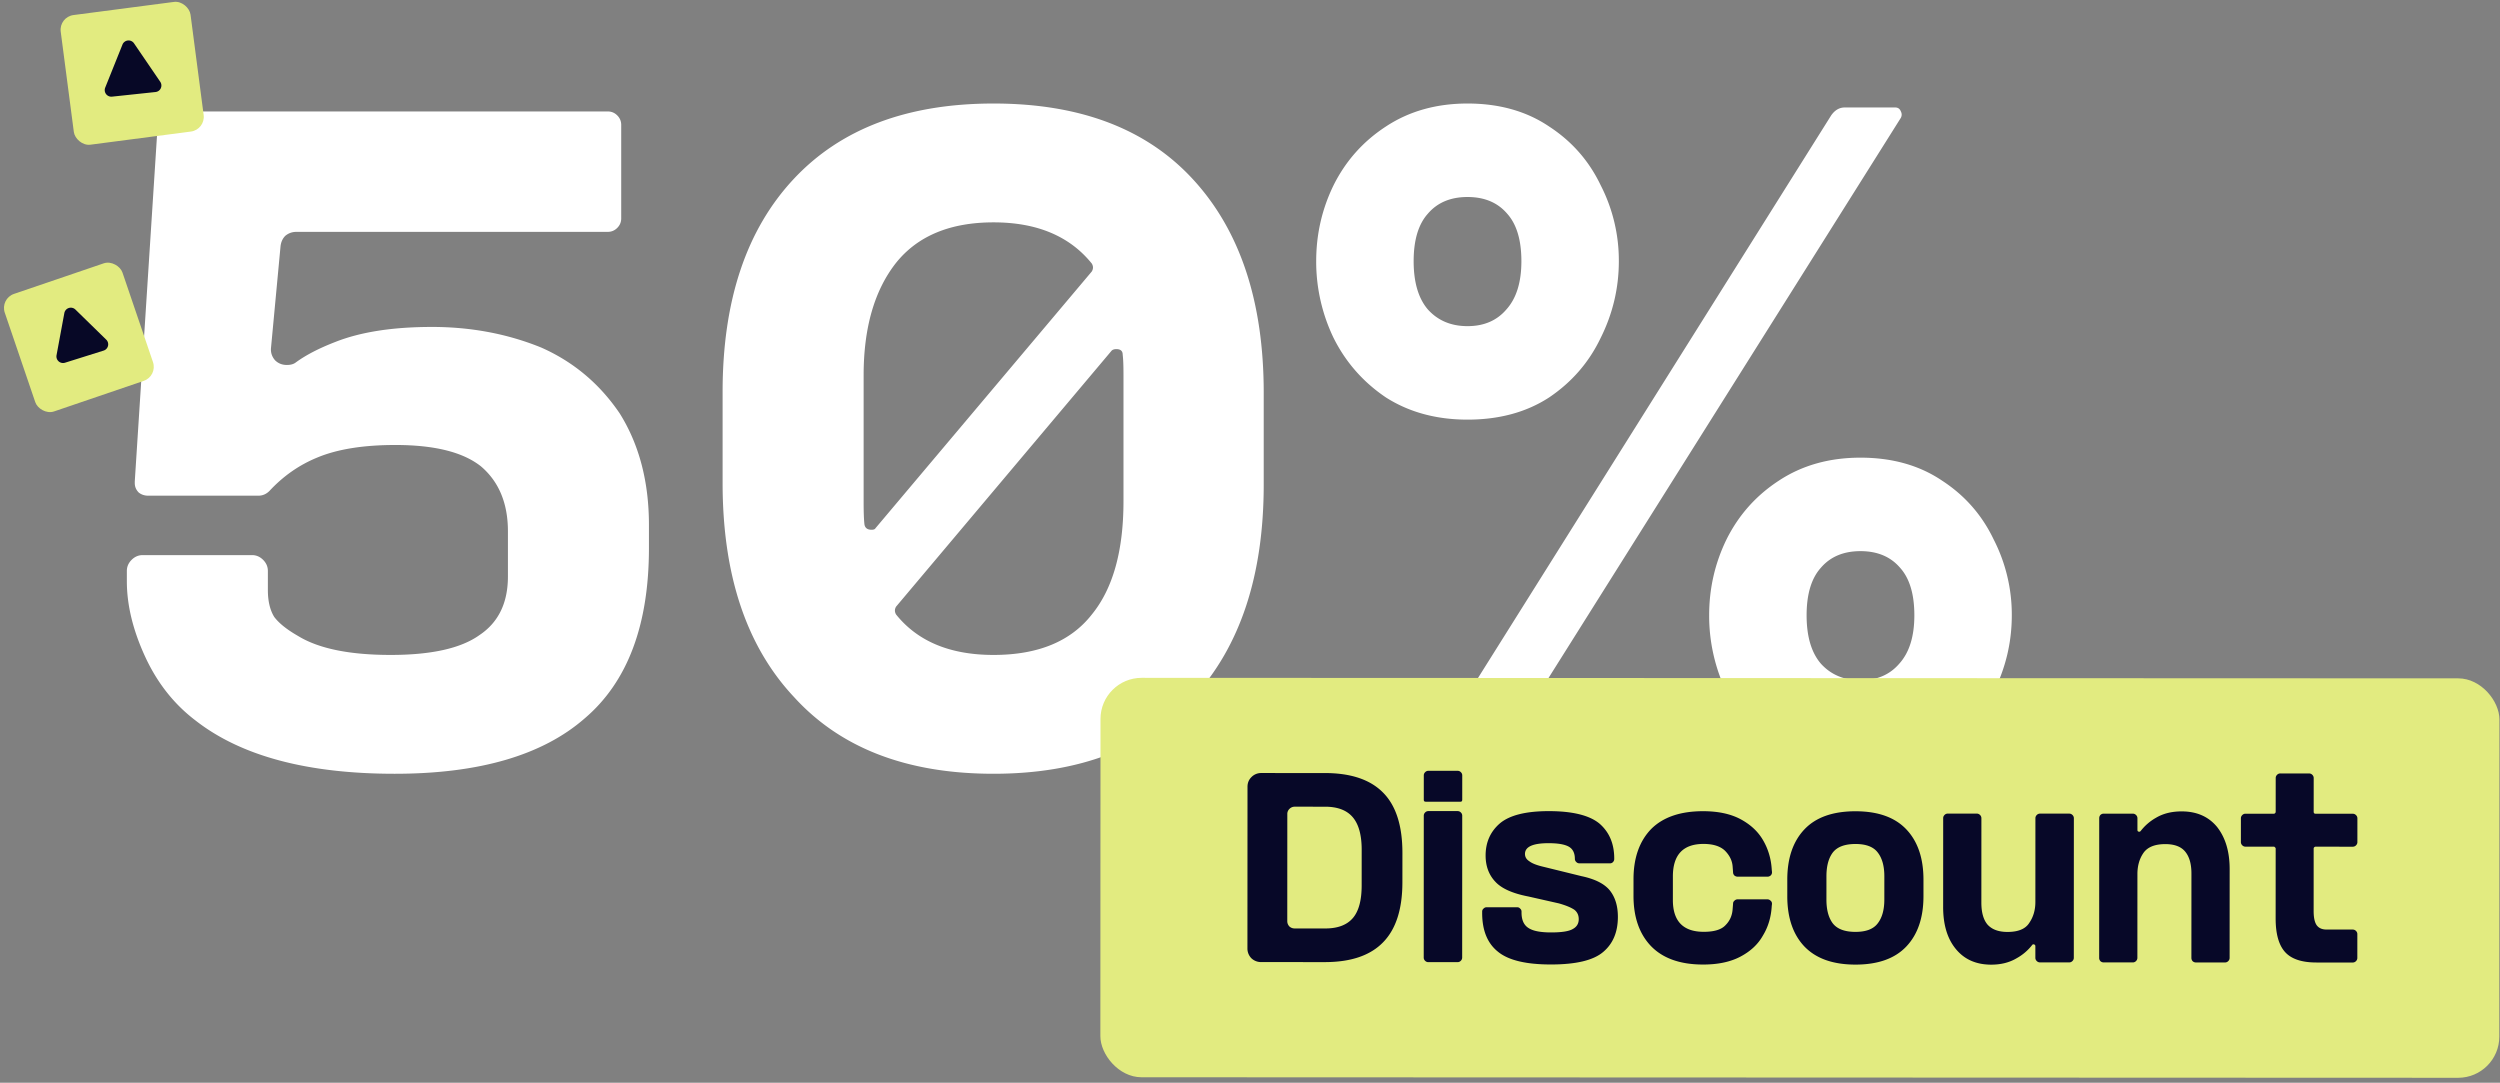
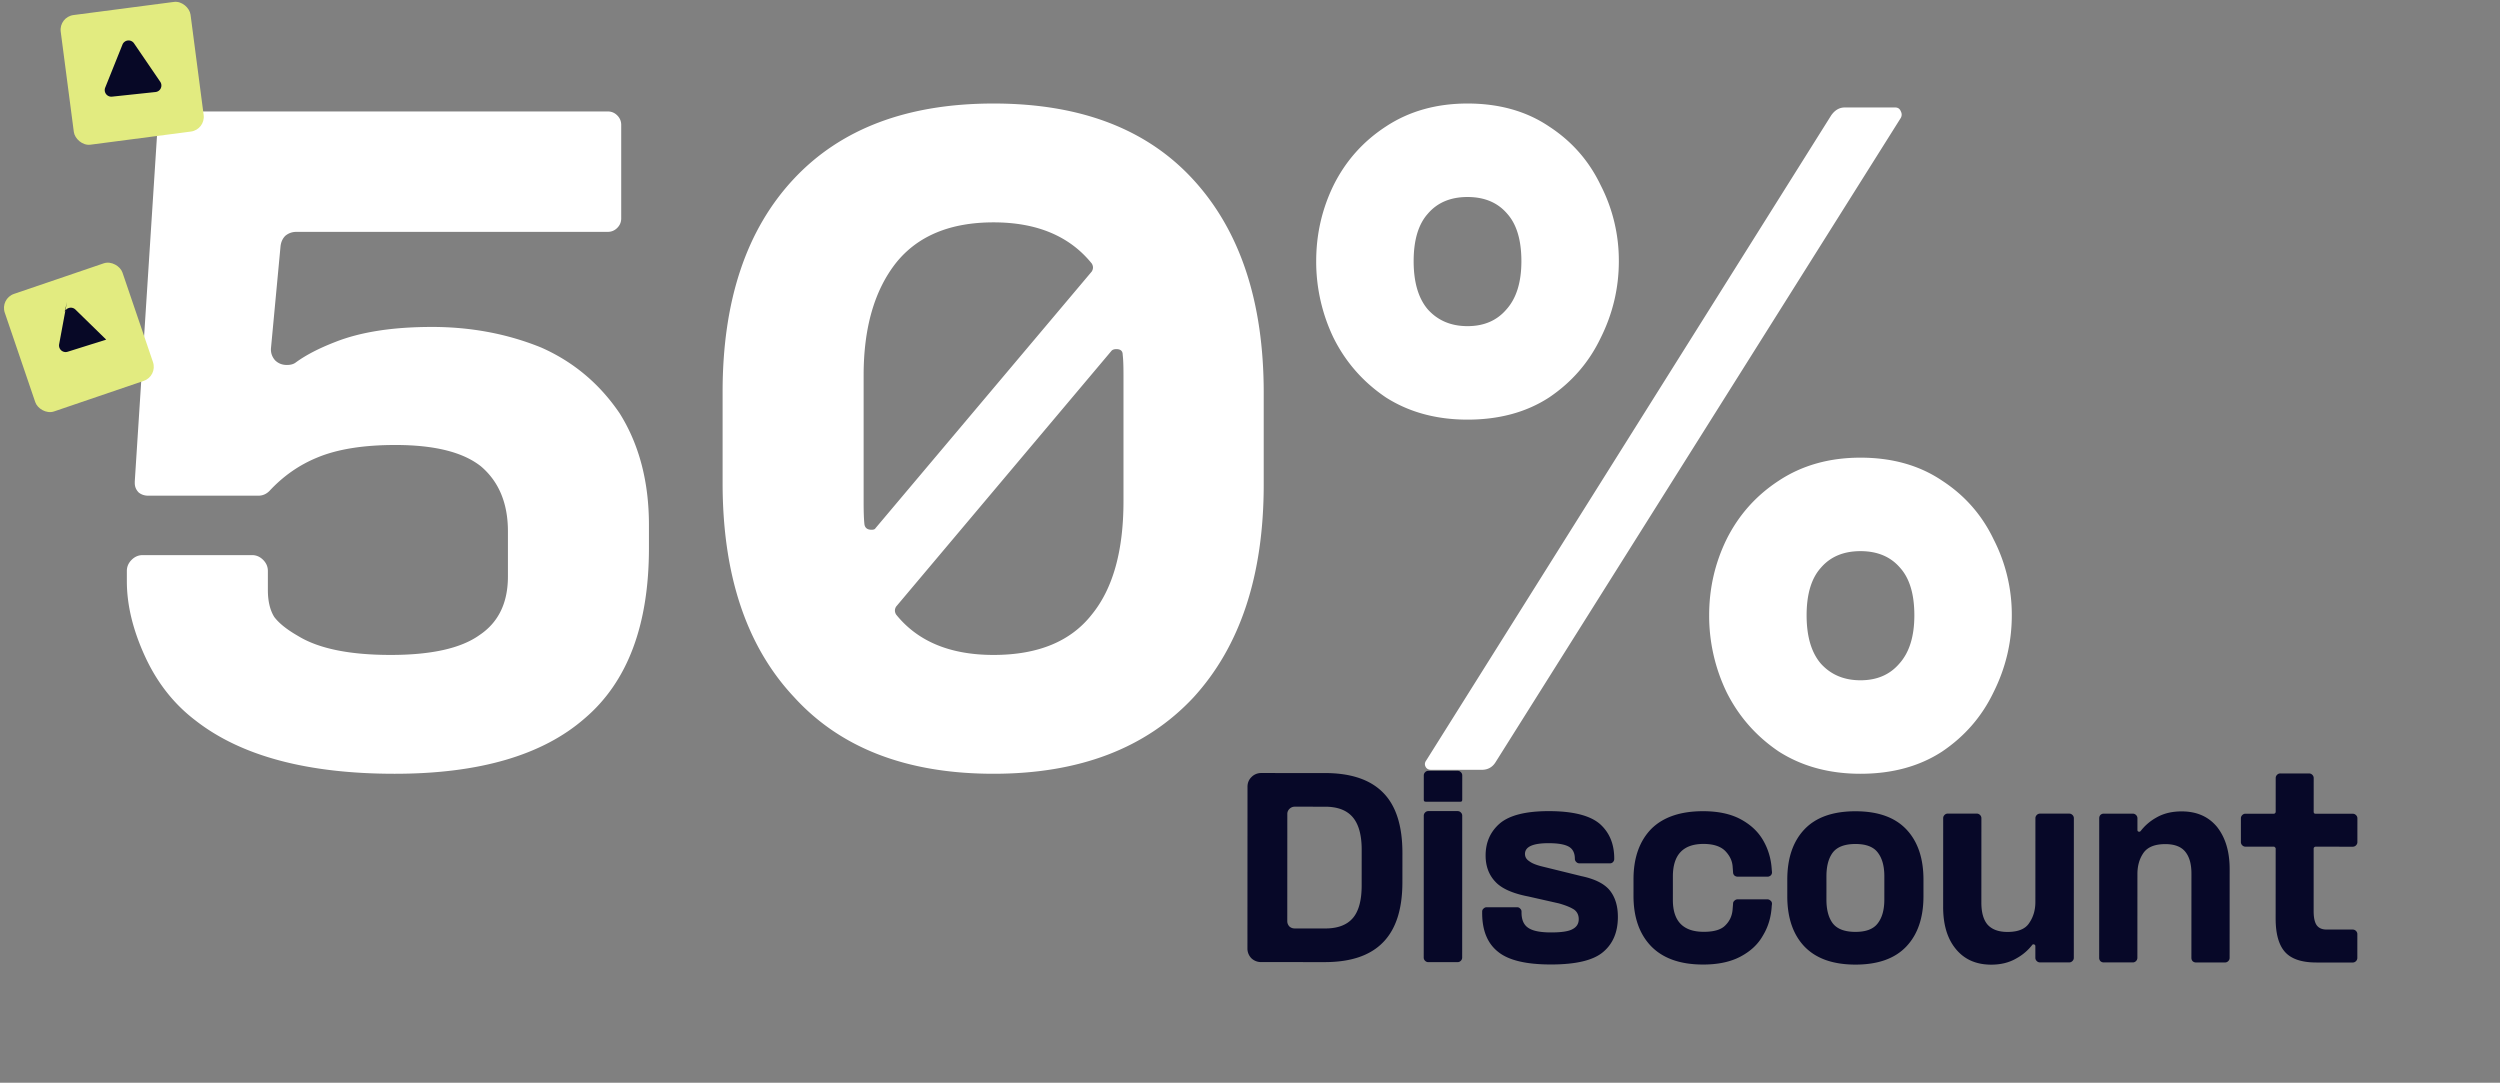
<svg xmlns="http://www.w3.org/2000/svg" width="284" height="123" fill="none">
  <rect width="100%" height="100%" fill="#808080" stroke="none" />
  <path d="M49.06 37.14c4.44 0 8.58.78 12.42 2.34 3.66 1.62 6.63 4.11 8.91 7.47 2.22 3.54 3.33 7.77 3.33 12.69v2.61c0 8.76-2.43 15.21-7.29 19.35-4.8 4.2-12 6.3-21.6 6.3-9.9 0-17.43-2.01-22.59-6.03-2.46-1.86-4.38-4.29-5.76-7.29s-2.07-5.85-2.07-8.55v-1.17c0-.48.18-.9.54-1.26.36-.36.78-.54 1.26-.54h12.42c.48 0 .9.18 1.26.54.36.36.54.78.54 1.26v2.16c0 1.26.24 2.28.72 3.06.54.72 1.44 1.44 2.7 2.16 2.34 1.44 5.85 2.16 10.53 2.16 4.62 0 7.98-.75 10.08-2.25 2.16-1.44 3.24-3.66 3.24-6.66v-5.13c0-3.18-1.02-5.64-3.06-7.38-2.04-1.62-5.28-2.43-9.72-2.43-3.66 0-6.63.48-8.91 1.44-2.04.84-3.84 2.1-5.4 3.78-.36.36-.78.54-1.26.54H16.84c-.42 0-.78-.12-1.08-.36-.3-.3-.45-.66-.45-1.08v-.18l2.61-40.59c0-.42.15-.75.45-.99.3-.3.63-.45.99-.45h49.68c.42 0 .78.15 1.08.45.3.3.45.66.45 1.08v10.62c0 .42-.15.78-.45 1.08-.3.3-.66.45-1.08.45H33.67c-.48 0-.9.15-1.26.45-.3.3-.48.69-.54 1.17l-1.08 11.52c-.06.54.09 1.02.45 1.44.36.36.81.54 1.35.54.42 0 .75-.09.99-.27 1.14-.84 2.64-1.62 4.5-2.34 2.88-1.14 6.54-1.71 10.98-1.71Zm52.738 32.67c2.46 3.06 6.15 4.59 11.07 4.59 5.04 0 8.76-1.53 11.16-4.59 2.4-2.94 3.6-7.23 3.6-12.87v-14.4c0-1.02-.03-1.77-.09-2.25 0-.42-.24-.63-.72-.63-.24 0-.42.06-.54.18l-24.48 29.07c-.18.3-.18.6 0 .9Zm-11.61 9.36c-5.4-5.76-8.1-13.86-8.1-24.3V44.52c0-10.38 2.7-18.45 8.1-24.21 5.34-5.7 12.9-8.55 22.68-8.55 9.84 0 17.4 2.88 22.68 8.64 5.34 5.82 8.01 13.89 8.01 24.21v10.44c0 10.32-2.67 18.39-8.01 24.21-5.4 5.76-12.96 8.64-22.68 8.64-9.84 0-17.4-2.91-22.68-8.73Zm7.92-36.54v14.4c0 1.14.03 1.98.09 2.52.06.42.33.63.81.63.24 0 .39-.06.45-.18l24.57-29.16c.18-.3.18-.6 0-.9-2.52-3.12-6.24-4.68-11.16-4.68s-8.61 1.53-11.07 4.59c-2.46 3.12-3.69 7.38-3.69 12.78ZM211.35 87.9c-3.54 0-6.63-.84-9.27-2.52-2.58-1.74-4.56-3.99-5.94-6.75a19.986 19.986 0 0 1-1.98-8.73c0-3.06.66-5.94 1.98-8.64 1.38-2.76 3.36-4.98 5.94-6.66 2.64-1.74 5.73-2.61 9.27-2.61 3.6 0 6.69.87 9.27 2.61 2.58 1.68 4.53 3.9 5.85 6.66a18.72 18.72 0 0 1 2.07 8.64c0 3.06-.69 5.97-2.07 8.73-1.32 2.76-3.27 5.01-5.85 6.75-2.58 1.68-5.67 2.52-9.27 2.52Zm-61.83-58.23c0-3.06.66-5.94 1.98-8.64 1.38-2.76 3.36-4.98 5.94-6.66 2.64-1.74 5.73-2.61 9.27-2.61 3.6 0 6.69.87 9.27 2.61 2.58 1.68 4.53 3.9 5.85 6.66a18.72 18.72 0 0 1 2.07 8.64c0 3.06-.69 5.97-2.07 8.73-1.32 2.76-3.27 5.01-5.85 6.75-2.58 1.68-5.67 2.52-9.27 2.52-3.54 0-6.63-.84-9.27-2.52-2.58-1.74-4.56-3.99-5.94-6.75a19.986 19.986 0 0 1-1.98-8.73Zm11.07 0c0 2.4.54 4.23 1.62 5.49 1.14 1.26 2.64 1.89 4.5 1.89 1.86 0 3.33-.63 4.41-1.89 1.14-1.26 1.71-3.09 1.71-5.49 0-2.4-.54-4.2-1.62-5.4-1.08-1.26-2.58-1.89-4.5-1.89s-3.42.63-4.5 1.89c-1.08 1.2-1.62 3-1.62 5.4Zm47.43-16.56c.42-.6.93-.9 1.53-.9h5.76c.3 0 .51.15.63.45.12.24.12.48 0 .72l-46.08 73.26c-.36.54-.87.81-1.53.81h-5.76c-.3 0-.51-.12-.63-.36s-.09-.48.09-.72l45.99-73.26Zm-2.79 56.79c0 2.4.54 4.23 1.62 5.49 1.14 1.26 2.64 1.89 4.5 1.89 1.86 0 3.33-.63 4.41-1.89 1.14-1.26 1.71-3.09 1.71-5.49 0-2.4-.54-4.2-1.62-5.4-1.08-1.26-2.58-1.89-4.5-1.89s-3.42.63-4.5 1.89c-1.08 1.2-1.62 3-1.62 5.4Z" fill="#fff" />
-   <rect x="125.018" y="77" width="158.92" height="45.375" rx="4.675" transform="rotate(.023 125.018 77)" fill="#E2EB80" />
  <path d="M150.549 105.473c1.422.001 2.471-.397 3.147-1.195.659-.779.989-2.01.989-3.691l.002-4.056c.001-1.664-.337-2.895-1.013-3.693-.675-.797-1.724-1.196-3.145-1.197l-3.458-.001a.822.822 0 0 0-.598.26.778.778 0 0 0-.234.572l-.005 12.168c0 .225.078.424.233.598a.87.87 0 0 0 .598.234l3.484.001Zm-8.833-16.097c0-.434.147-.798.442-1.092a1.526 1.526 0 0 1 1.118-.468l7.228.003c2.964.001 5.174.748 6.63 2.239 1.455 1.474 2.182 3.753 2.181 6.839l-.002 3.328c-.001 3.05-.73 5.321-2.186 6.811-1.457 1.507-3.667 2.26-6.631 2.259l-7.228-.003a1.57 1.57 0 0 1-1.118-.442 1.57 1.57 0 0 1-.442-1.118l.008-18.356Zm24.237 2.921a.499.499 0 0 1 .156.364l-.006 16.12a.503.503 0 0 1-.157.364.498.498 0 0 1-.364.156l-3.328-.001a.5.5 0 0 1-.364-.156.495.495 0 0 1-.155-.364l.006-16.12c0-.139.052-.26.156-.364a.5.5 0 0 1 .364-.156l3.328.001c.139 0 .26.052.364.156Zm-4.159-1.275a.277.277 0 0 1-.052-.156l.001-2.782c0-.139.052-.26.156-.364a.498.498 0 0 1 .364-.156l3.328.001c.139 0 .26.052.364.156a.499.499 0 0 1 .156.364l-.001 2.782a.285.285 0 0 1-.052.156c-.035.035-.087.052-.156.052l-3.952-.001a.28.28 0 0 1-.156-.052Zm17.865 8.509c1.56.33 2.643.885 3.25 1.665.589.763.883 1.751.882 2.964 0 1.716-.555 3.042-1.665 3.978-1.11.953-3.095 1.429-5.955 1.427-2.808-.001-4.801-.478-5.979-1.432-1.213-.954-1.819-2.427-1.818-4.421v-.156a.42.42 0 0 1 .156-.338.467.467 0 0 1 .338-.155l3.484.001a.42.42 0 0 1 .338.156.42.42 0 0 1 .156.338v.104c-.001.849.268 1.439.805 1.768.503.33 1.352.495 2.548.495 1.213.001 2.037-.129 2.47-.389.451-.242.676-.615.676-1.117.001-.451-.164-.806-.493-1.066-.381-.261-.971-.504-1.768-.729l-3.458-.782c-1.802-.347-3.059-.911-3.769-1.691-.728-.78-1.091-1.769-1.091-2.965.001-1.508.547-2.73 1.64-3.665 1.109-.918 2.956-1.377 5.538-1.376 2.687.001 4.602.47 5.746 1.407 1.126.97 1.689 2.297 1.688 3.978v.052c0 .139-.052.26-.156.364a.457.457 0 0 1-.338.13l-3.484-.001a.473.473 0 0 1-.338-.156.472.472 0 0 1-.156-.338c0-.677-.233-1.145-.701-1.405-.468-.26-1.231-.39-2.288-.39-1.785-.001-2.678.406-2.679 1.22 0 .347.165.624.494.832.312.243.841.452 1.586.625l4.341 1.068Zm17.167-1.111c-.052-.659-.346-1.257-.884-1.795-.537-.502-1.343-.754-2.417-.755-2.323 0-3.485 1.23-3.486 3.691l-.001 2.678c-.001 2.409 1.169 3.614 3.509 3.615 1.178.001 2.002-.25 2.47-.753.486-.485.754-1.083.807-1.793l.052-.65c0-.139.052-.252.156-.338a.5.5 0 0 1 .364-.156l3.38.001c.139 0 .26.052.364.156a.42.42 0 0 1 .156.338v.052l-.026.208c-.07 1.266-.408 2.392-1.015 3.38-.556.988-1.414 1.785-2.575 2.391-1.127.589-2.531.883-4.213.882-2.582-.001-4.549-.695-5.901-2.082-1.334-1.387-2.001-3.294-2-5.721l.001-1.898c.001-2.41.669-4.307 2.004-5.693 1.353-1.352 3.321-2.027 5.903-2.026 1.682.001 3.085.296 4.212.886 1.144.607 2.001 1.396 2.573 2.367.606 1.023.944 2.158 1.013 3.406l.025.234a.487.487 0 0 1-.13.39.53.53 0 0 1-.39.156l-3.38-.001a.553.553 0 0 1-.364-.13.5.5 0 0 1-.156-.364l-.051-.676Zm13.955 11.159c-2.548-.001-4.481-.686-5.798-2.056-1.299-1.37-1.948-3.277-1.947-5.721V99.93c.001-2.444.652-4.35 1.953-5.72 1.3-1.368 3.233-2.052 5.799-2.05 2.548 0 4.471.686 5.771 2.056 1.299 1.37 1.948 3.276 1.947 5.72v1.872c-.001 2.444-.652 4.351-1.953 5.72-1.3 1.368-3.224 2.052-5.772 2.051Zm-3.299-7.385c-.001 1.161.241 2.063.726 2.704.503.642 1.361.963 2.574.963 1.196.001 2.037-.32 2.522-.961.503-.641.755-1.542.756-2.703l.001-2.652c0-1.162-.251-2.063-.753-2.705-.485-.641-1.326-.962-2.522-.963-1.213 0-2.071.32-2.574.961-.486.641-.729 1.543-.729 2.704l-.001 2.652Zm23.891 6.977a.498.498 0 0 1-.156-.364v-1.326a.176.176 0 0 0-.078-.156.178.178 0 0 0-.13-.052.176.176 0 0 0-.156.078 5.755 5.755 0 0 1-1.768 1.508c-.815.485-1.777.727-2.887.726-1.716 0-3.059-.599-4.029-1.795-.953-1.162-1.429-2.748-1.428-4.759l.004-10.088c0-.138.052-.26.156-.364a.5.5 0 0 1 .364-.156l3.302.002c.139 0 .26.052.364.156a.499.499 0 0 1 .156.364l-.004 9.594c0 1.109.233 1.941.701 2.496.503.555 1.257.833 2.262.833 1.213.001 2.037-.337 2.47-1.013.469-.676.703-1.473.703-2.392l.004-9.516c0-.138.052-.26.156-.364a.5.5 0 0 1 .364-.155h3.328c.139.001.26.053.364.157a.499.499 0 0 1 .156.364l-.006 15.86c0 .139-.052.26-.156.364a.5.5 0 0 1-.365.156l-3.328-.001a.495.495 0 0 1-.363-.157Zm11.284-16.583a.499.499 0 0 1 .156.364v1.326c0 .07.017.121.052.156a.28.28 0 0 0 .156.052c.052 0 .104-.026.156-.078a5.79 5.79 0 0 1 1.742-1.507c.815-.485 1.786-.727 2.913-.727 1.716 0 3.059.59 4.029 1.77.953 1.213 1.429 2.808 1.428 4.784l-.004 10.088c0 .139-.052.26-.156.364a.5.5 0 0 1-.364.156l-3.302-.001a.53.53 0 0 1-.39-.156.553.553 0 0 1-.13-.365l.004-9.593c0-1.093-.242-1.925-.727-2.497-.468-.555-1.213-.832-2.236-.833-1.196 0-2.028.337-2.496 1.013-.451.659-.677 1.456-.677 2.392l-.004 9.516c0 .139-.052.26-.156.364a.5.5 0 0 1-.364.156l-3.302-.002a.53.53 0 0 1-.39-.156.549.549 0 0 1-.13-.364l.006-15.86c0-.138.044-.26.13-.364a.533.533 0 0 1 .391-.156l3.302.002c.138 0 .26.052.363.156Zm24.986 3.442a.502.502 0 0 1-.365.156l-4.238-.002c-.052 0-.104.026-.156.078a.18.18 0 0 0-.052.13l-.002 7.098c-.001.763.12 1.309.363 1.638.242.312.606.468 1.092.469l2.99.001a.5.5 0 0 1 .364.156.493.493 0 0 1 .155.364l-.001 2.704c0 .139-.052.26-.156.364a.498.498 0 0 1-.364.156l-4.134-.002c-1.681-.001-2.877-.408-3.587-1.223-.693-.798-1.039-2.055-1.039-3.771l.003-7.956c0-.052-.026-.095-.078-.13-.034-.052-.078-.078-.13-.078l-3.224-.001a.496.496 0 0 1-.363-.156.5.5 0 0 1-.156-.364l.001-2.704c0-.139.052-.26.156-.364a.498.498 0 0 1 .364-.156l3.224.001a.177.177 0 0 0 .13-.052c.052-.052.078-.104.078-.156l.002-3.848c0-.138.052-.26.156-.364a.498.498 0 0 1 .364-.156l3.276.002a.5.5 0 0 1 .364.156.5.5 0 0 1 .156.364l-.002 3.848c0 .052.017.104.052.156a.28.28 0 0 0 .156.052l4.238.002c.139 0 .26.052.364.156a.5.5 0 0 1 .156.364l-.001 2.704c0 .139-.052.26-.156.364Z" fill="#070828" />
  <rect x="6.68" y="1.928" width="14.873" height="14.852" rx="1.68" transform="rotate(-7.448 6.68 1.928)" fill="#E2EB80" />
  <path d="M13.912 5.064a.748.748 0 0 1 1.313-.14l2.98 4.367a.746.746 0 0 1-.536 1.163l-4.943.525a.75.75 0 0 1-.776-1.023l1.963-4.892Z" fill="#070826" />
  <rect y="33.928" width="14.126" height="14.106" rx="1.68" transform="rotate(-18.814 0 33.928)" fill="#E2EB80" />
-   <path d="M7.31 35.562a.748.748 0 0 1 1.259-.395l3.496 3.415a.745.745 0 0 1-.296 1.246l-4.384 1.377a.75.75 0 0 1-.963-.851l.888-4.792Z" fill="#070826" />
+   <path d="M7.31 35.562a.748.748 0 0 1 1.259-.395l3.496 3.415l-4.384 1.377a.75.75 0 0 1-.963-.851l.888-4.792Z" fill="#070826" />
</svg>